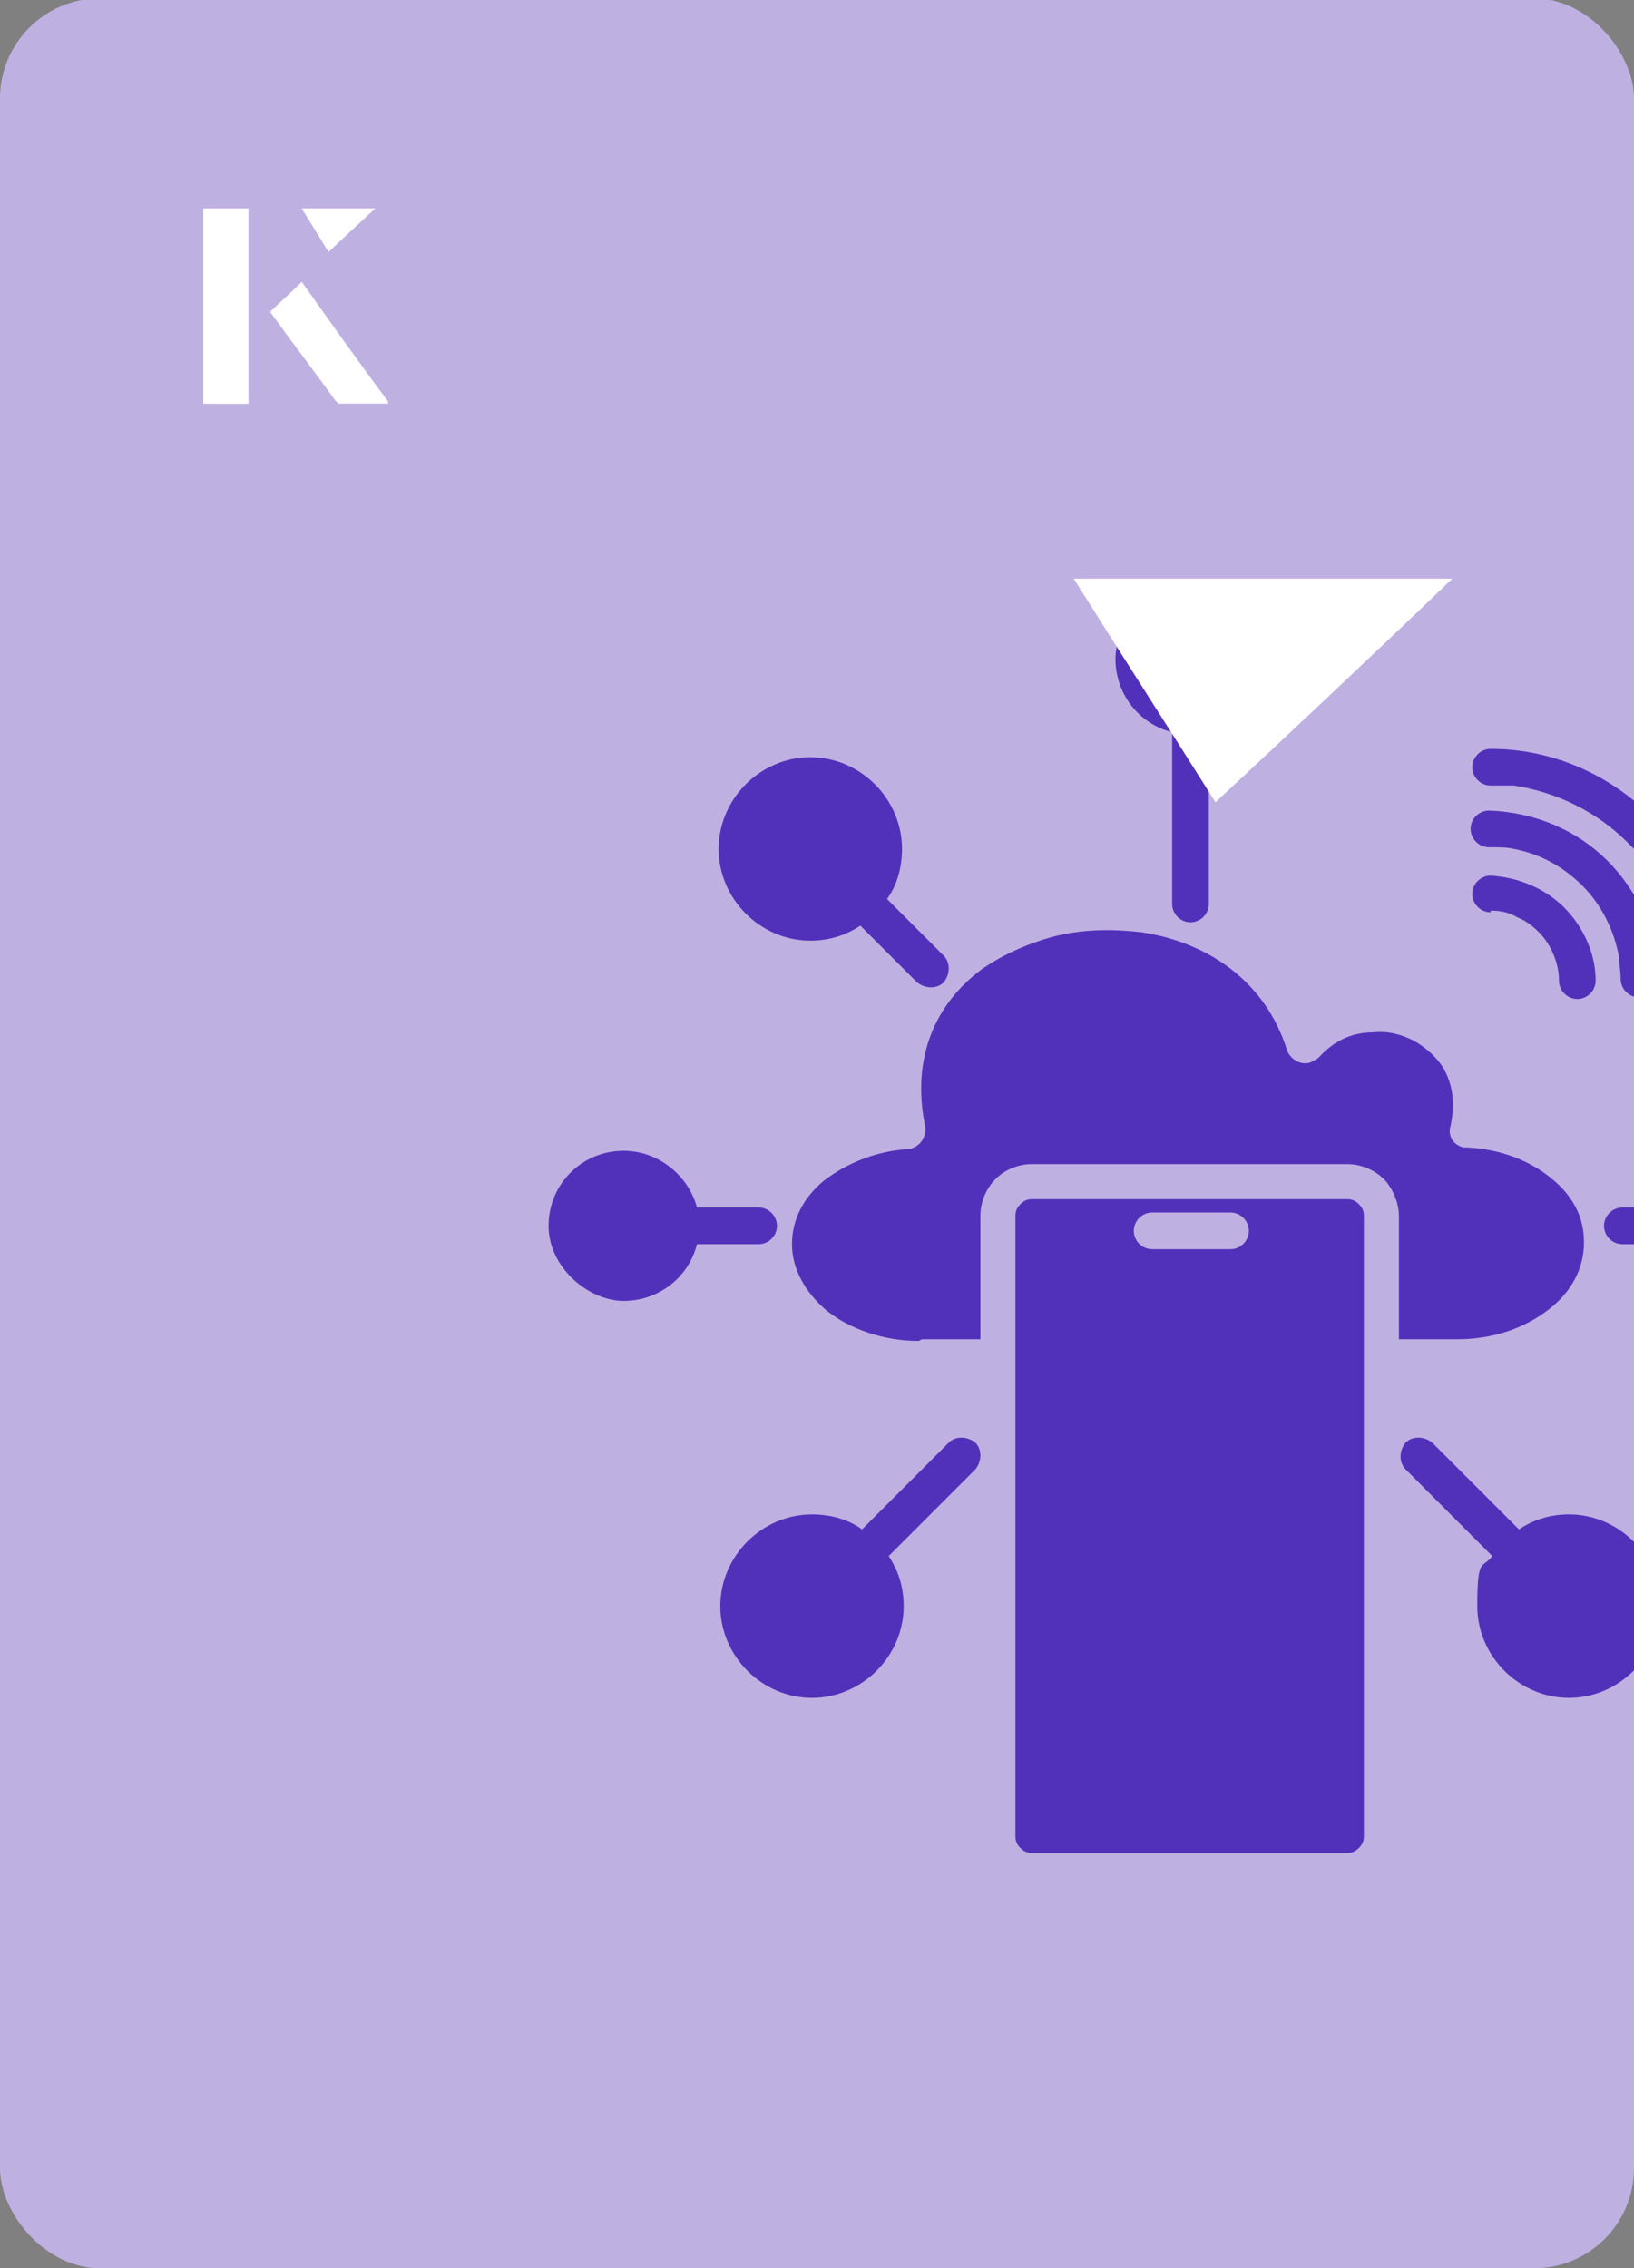
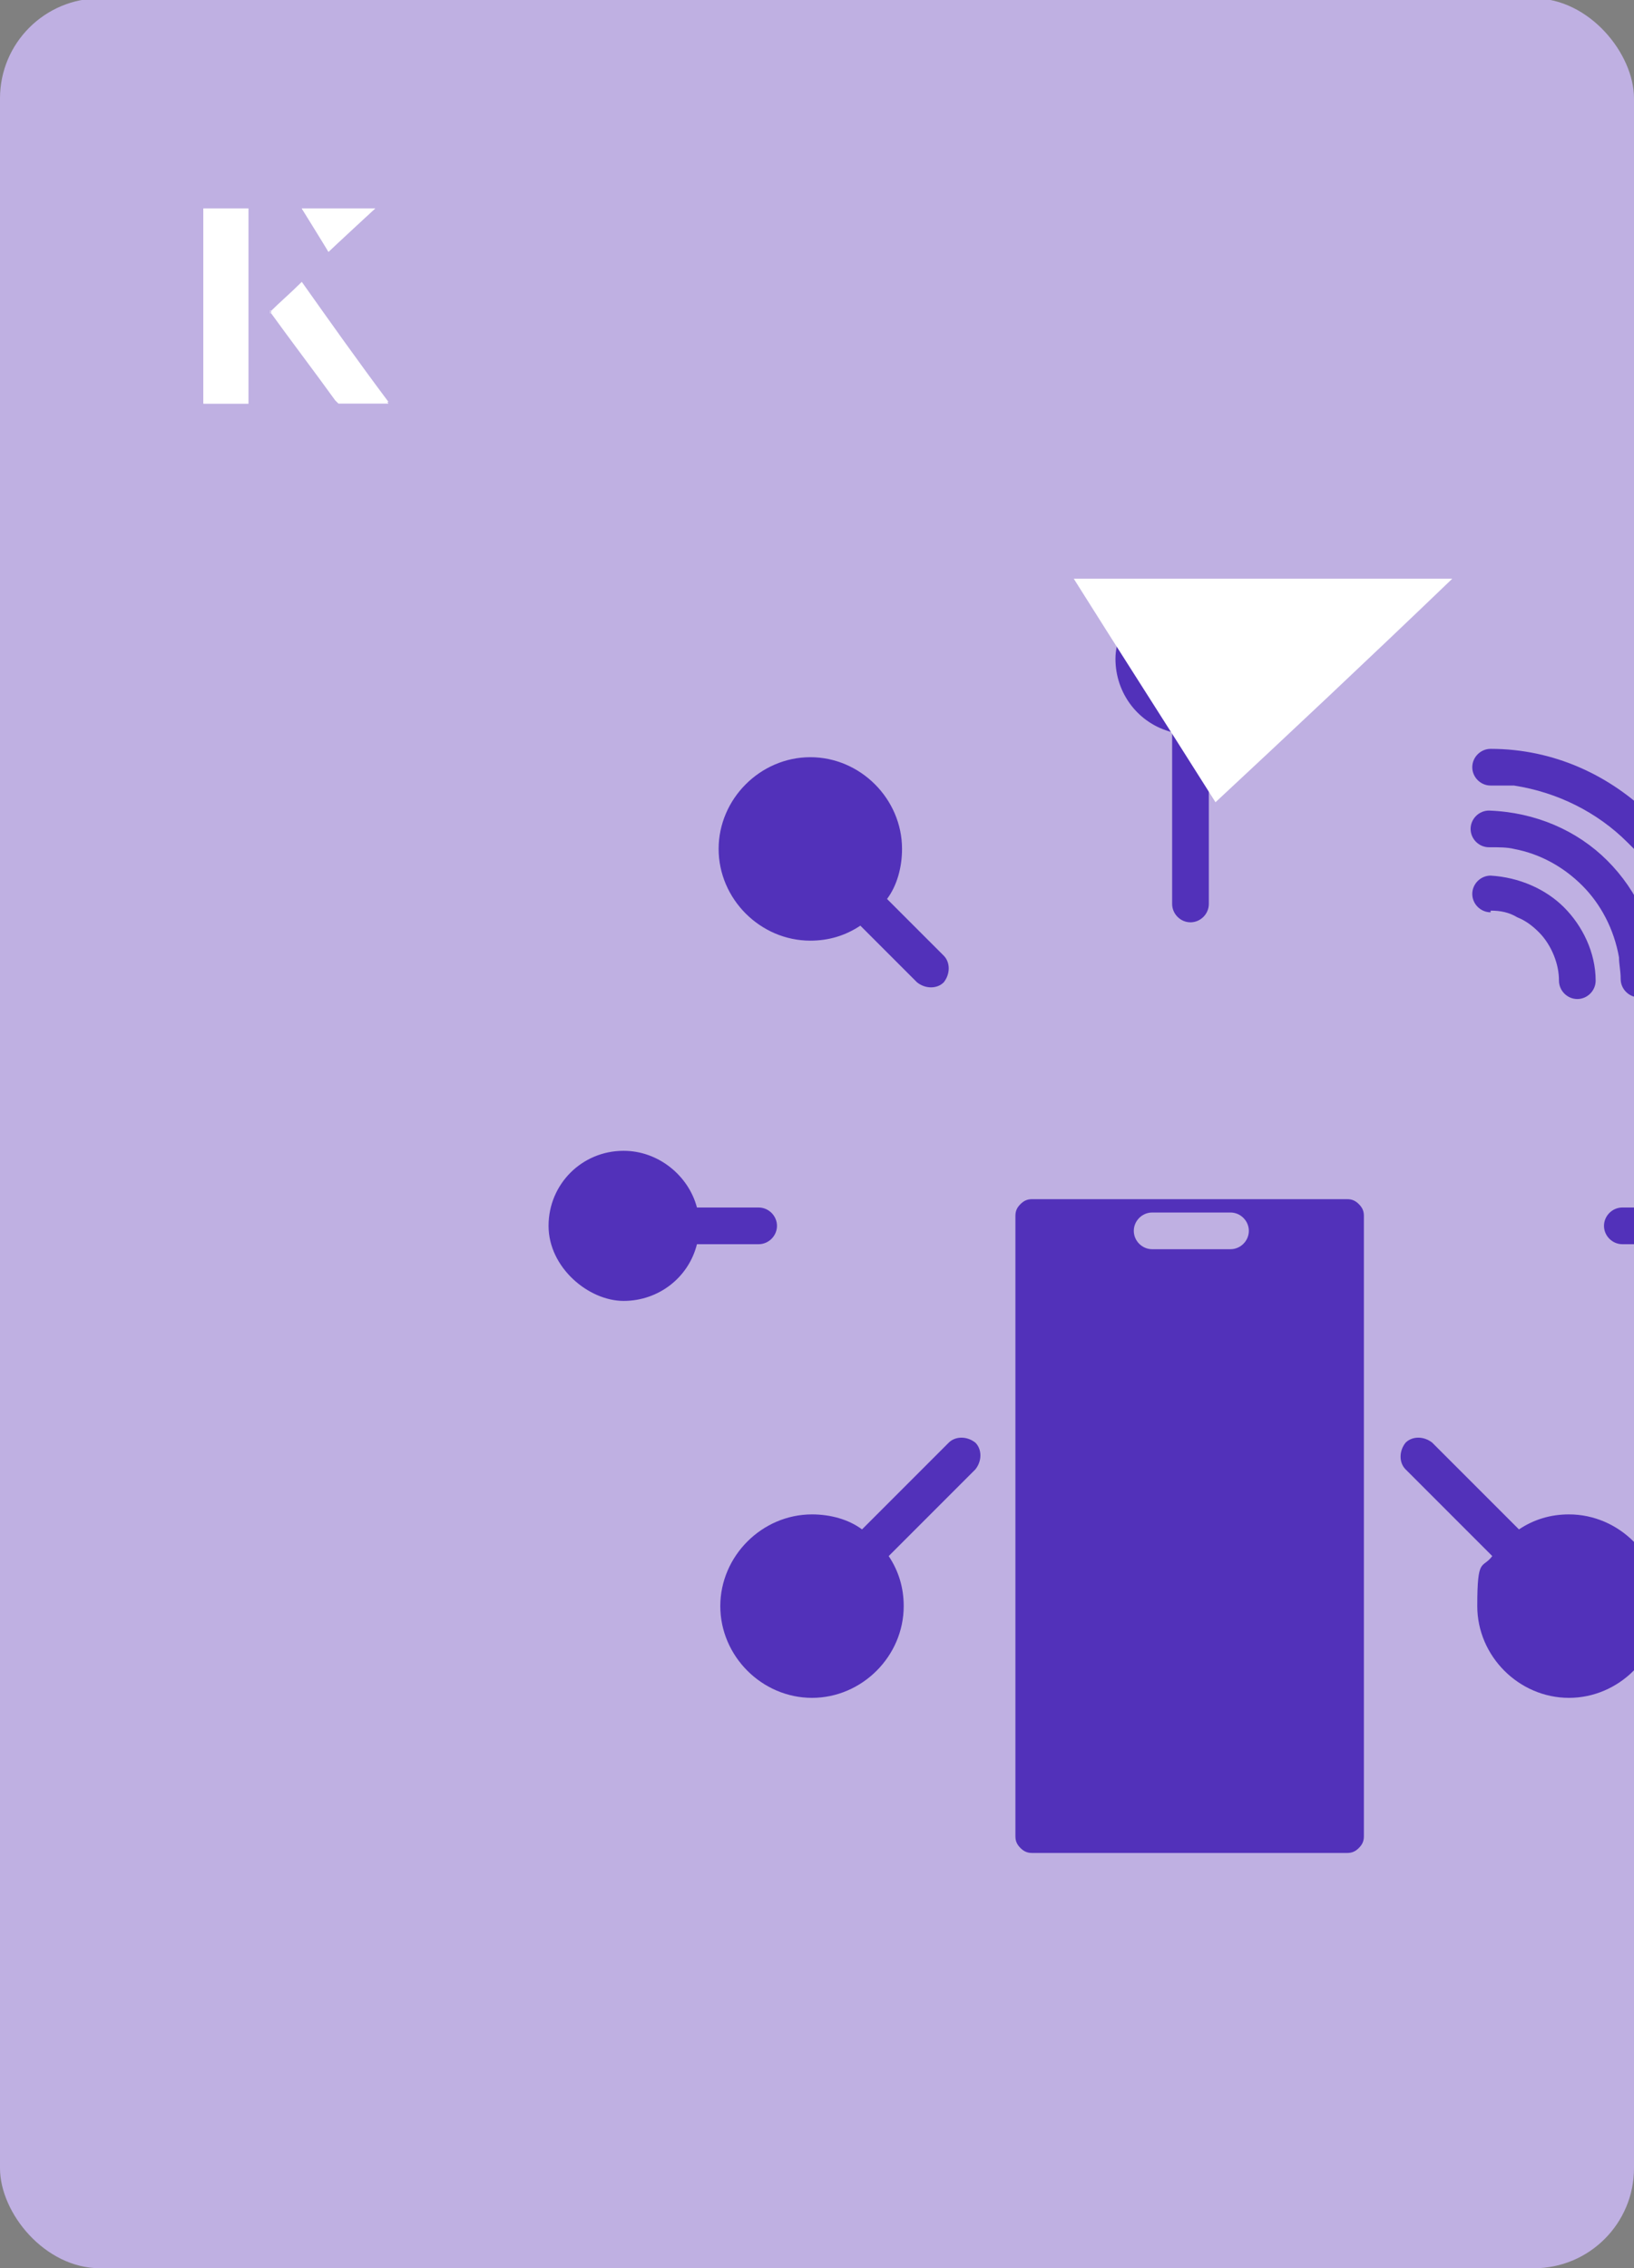
<svg xmlns="http://www.w3.org/2000/svg" id="Layer_1" viewBox="0 0 98 136">
  <rect x="0" y="0" width="98" height="136" fill="#808080" stroke="none" />
  <defs>
    <clipPath id="clippath">
      <rect x="0" y="0" width="98" height="136.1" rx="6" ry="6" transform="translate(98 136) rotate(-180)" style="fill:none;" />
    </clipPath>
  </defs>
  <rect x="0" y="0" width="98" height="136.1" rx="6" ry="6" transform="translate(98 136) rotate(-180)" style="fill:#bfb0e2;" />
  <g style="clip-path:url(#clippath);">
    <path d="M53.2,53.9l3.4,3.4c.4.4.4,1.1,0,1.6-.4.4-1.1.4-1.6,0l-3.4-3.4c-.9.6-1.9.9-3,.9-3,0-5.5-2.5-5.5-5.5s2.5-5.5,5.5-5.5,5.5,2.5,5.5,5.5c0,1.1-.3,2.2-.9,3h0ZM48.7,90.8c1.1,0,2.2.3,3,.9l5.2-5.2c.4-.4,1.1-.4,1.6,0,.4.4.4,1.1,0,1.6l-5.2,5.2c.6.9.9,1.9.9,3,0,3-2.5,5.5-5.5,5.5s-5.5-2.5-5.5-5.5,2.5-5.5,5.5-5.5h0ZM37.4,69c2.1,0,3.9,1.5,4.4,3.4,0,0,0,0,.1,0h3.6c.6,0,1.1.5,1.1,1.1s-.5,1.1-1.1,1.1h-3.6s0,0-.1,0c-.5,2-2.3,3.4-4.4,3.4s-4.5-2-4.5-4.5,2-4.5,4.5-4.5h0ZM71.4,35c2.5,0,4.5,2,4.5,4.5s-1.5,3.9-3.4,4.4c0,0,0,0,0,.1v10.2c0,.6-.5,1.1-1.1,1.1s-1.1-.5-1.1-1.1v-10.2s0,0,0-.1c-2-.5-3.4-2.3-3.4-4.4s2-4.5,4.5-4.5h0ZM105.4,69c2.5,0,4.5,2,4.5,4.5s-2,4.5-4.5,4.5-3.9-1.5-4.4-3.4c0,0,0,0-.1,0h-3.6c-.6,0-1.1-.5-1.1-1.1s.5-1.1,1.1-1.1h3.6s0,0,.1,0c.5-2,2.3-3.4,4.4-3.4h0ZM94.1,90.8c3,0,5.5,2.5,5.5,5.5s-2.5,5.5-5.5,5.5-5.5-2.5-5.5-5.5.3-2.2.9-3l-5.2-5.2c-.4-.4-.4-1.1,0-1.6.4-.4,1.1-.4,1.6,0l5.2,5.2c.9-.6,1.9-.9,3-.9Z" style="fill:#5231ba;" />
-     <path d="M55.3,80.3h3.5v-7.4c0-.9.4-1.7.9-2.2h0c.6-.6,1.4-.9,2.2-.9h18.9c.9,0,1.7.4,2.2.9s.9,1.4.9,2.2v7.4h3.5c2.2,0,4.1-.7,5.5-1.8,1.3-1,2.1-2.4,2.1-4s-.7-2.8-1.9-3.8c-1.3-1.1-3.1-1.8-5.1-1.9h0c0,0-.1,0-.2,0-.6-.1-1-.7-.8-1.3.3-1.4.1-2.5-.4-3.4-.4-.7-1.1-1.3-1.8-1.7-.8-.4-1.6-.6-2.5-.5-1.2,0-2.3.5-3.2,1.5h0c-.1.1-.3.2-.5.3-.6.2-1.2-.2-1.4-.7-1.3-4.2-4.8-6.5-8.7-7.1-1.7-.2-3.4-.2-5.1.2-1.6.4-3.2,1.1-4.5,2-2.7,2-4.3,5.2-3.4,9.5h0s0,0,0,.1c0,.6-.4,1.1-1,1.2-2,.1-3.8.9-5.1,1.9-1.2,1-1.9,2.3-1.9,3.8s.8,2.9,2.1,4c1.4,1.1,3.4,1.8,5.5,1.8h0Z" style="fill:#5231ba;" />
    <path d="M80.8,71.9h-18.9c-.3,0-.5.1-.7.3-.2.2-.3.4-.3.7v37.2c0,.3.1.5.3.7h0c.2.2.4.3.7.3h18.9c.3,0,.5-.1.7-.3h0c.2-.2.3-.4.3-.7v-37.2c0-.3-.1-.5-.3-.7s-.4-.3-.7-.3h0ZM69.1,74.9c-.6,0-1.1-.5-1.1-1.1s.5-1.1,1.1-1.1h4.7c.6,0,1.1.5,1.1,1.1s-.5,1.1-1.1,1.1h-4.7Z" style="fill:#5231ba;" />
    <path d="M89.4,47.1c-.6,0-1.1-.5-1.1-1.1,0-.6.5-1.1,1.1-1.1,3.8,0,7.2,1.6,9.7,4.1,2.5,2.5,4.1,5.9,4.1,9.7,0,.6-.5,1.1-1.1,1.1-.6,0-1.1-.5-1.1-1.1,0-.4,0-.8,0-1.2-.3-2.7-1.5-5.2-3.4-7-1.8-1.8-4.2-3-6.8-3.4h-1.4ZM89.4,54.6c.6,0,1.1.1,1.6.4.5.2.9.5,1.3.9.4.4.7.9.9,1.4.2.5.3,1,.3,1.5,0,.6.5,1.1,1.1,1.1.6,0,1.1-.5,1.1-1.1,0-1.7-.8-3.3-1.9-4.4-1.1-1.1-2.7-1.8-4.4-1.9-.6,0-1.1.5-1.1,1.1,0,.6.5,1.1,1.1,1.1h0ZM89.4,50.8c.5,0,1,0,1.4.1,1.6.3,3,1.1,4.1,2.2,1.1,1.1,1.9,2.6,2.2,4.3,0,.4.1.8.1,1.3,0,.6.5,1.1,1.1,1.1.6,0,1.1-.5,1.1-1.1,0-2.8-1.2-5.3-3-7.1-1.8-1.8-4.3-2.9-7.1-3-.6,0-1.1.5-1.1,1.1,0,.6.5,1.1,1.1,1.1h0Z" style="fill:#5231ba;" />
  </g>
  <path d="M72.9,48.1c-2.9-4.6-5.8-9.1-8.5-13.4h22.7c-5,4.8-9.9,9.4-14.2,13.4Z" style="fill:#fff;" />
  <path d="M14.9,12.5h-2.7v11.7h2.7v-11.7ZM16.2,18.7c1.3,1.8,2.6,3.5,3.9,5.3,0,0,.2.2.2.2,1,0,1.9,0,3,0-1.8-2.5-3.5-4.8-5.2-7.2-.7.6-1.3,1.2-1.9,1.8ZM19.7,15.1c.8-.8,1.8-1.7,2.8-2.6h-4.4c.5.8,1.1,1.7,1.6,2.6Z" style="fill:#fff;" />
  <path d="M14.9,12.5v11.7h-2.7v-11.7h2.7Z" style="fill:#fff;" />
  <path d="M16.2,18.7c.6-.6,1.2-1.1,1.9-1.8,1.7,2.4,3.4,4.8,5.2,7.2-1.1,0-2,0-3,0,0,0-.2,0-.2-.2-1.3-1.8-2.6-3.5-3.9-5.3Z" style="fill:#fff;" />
  <polygon points="19.7 15.1 18.1 12.5 22.5 12.5 19.7 15.1" style="fill:#fff;" />
</svg>